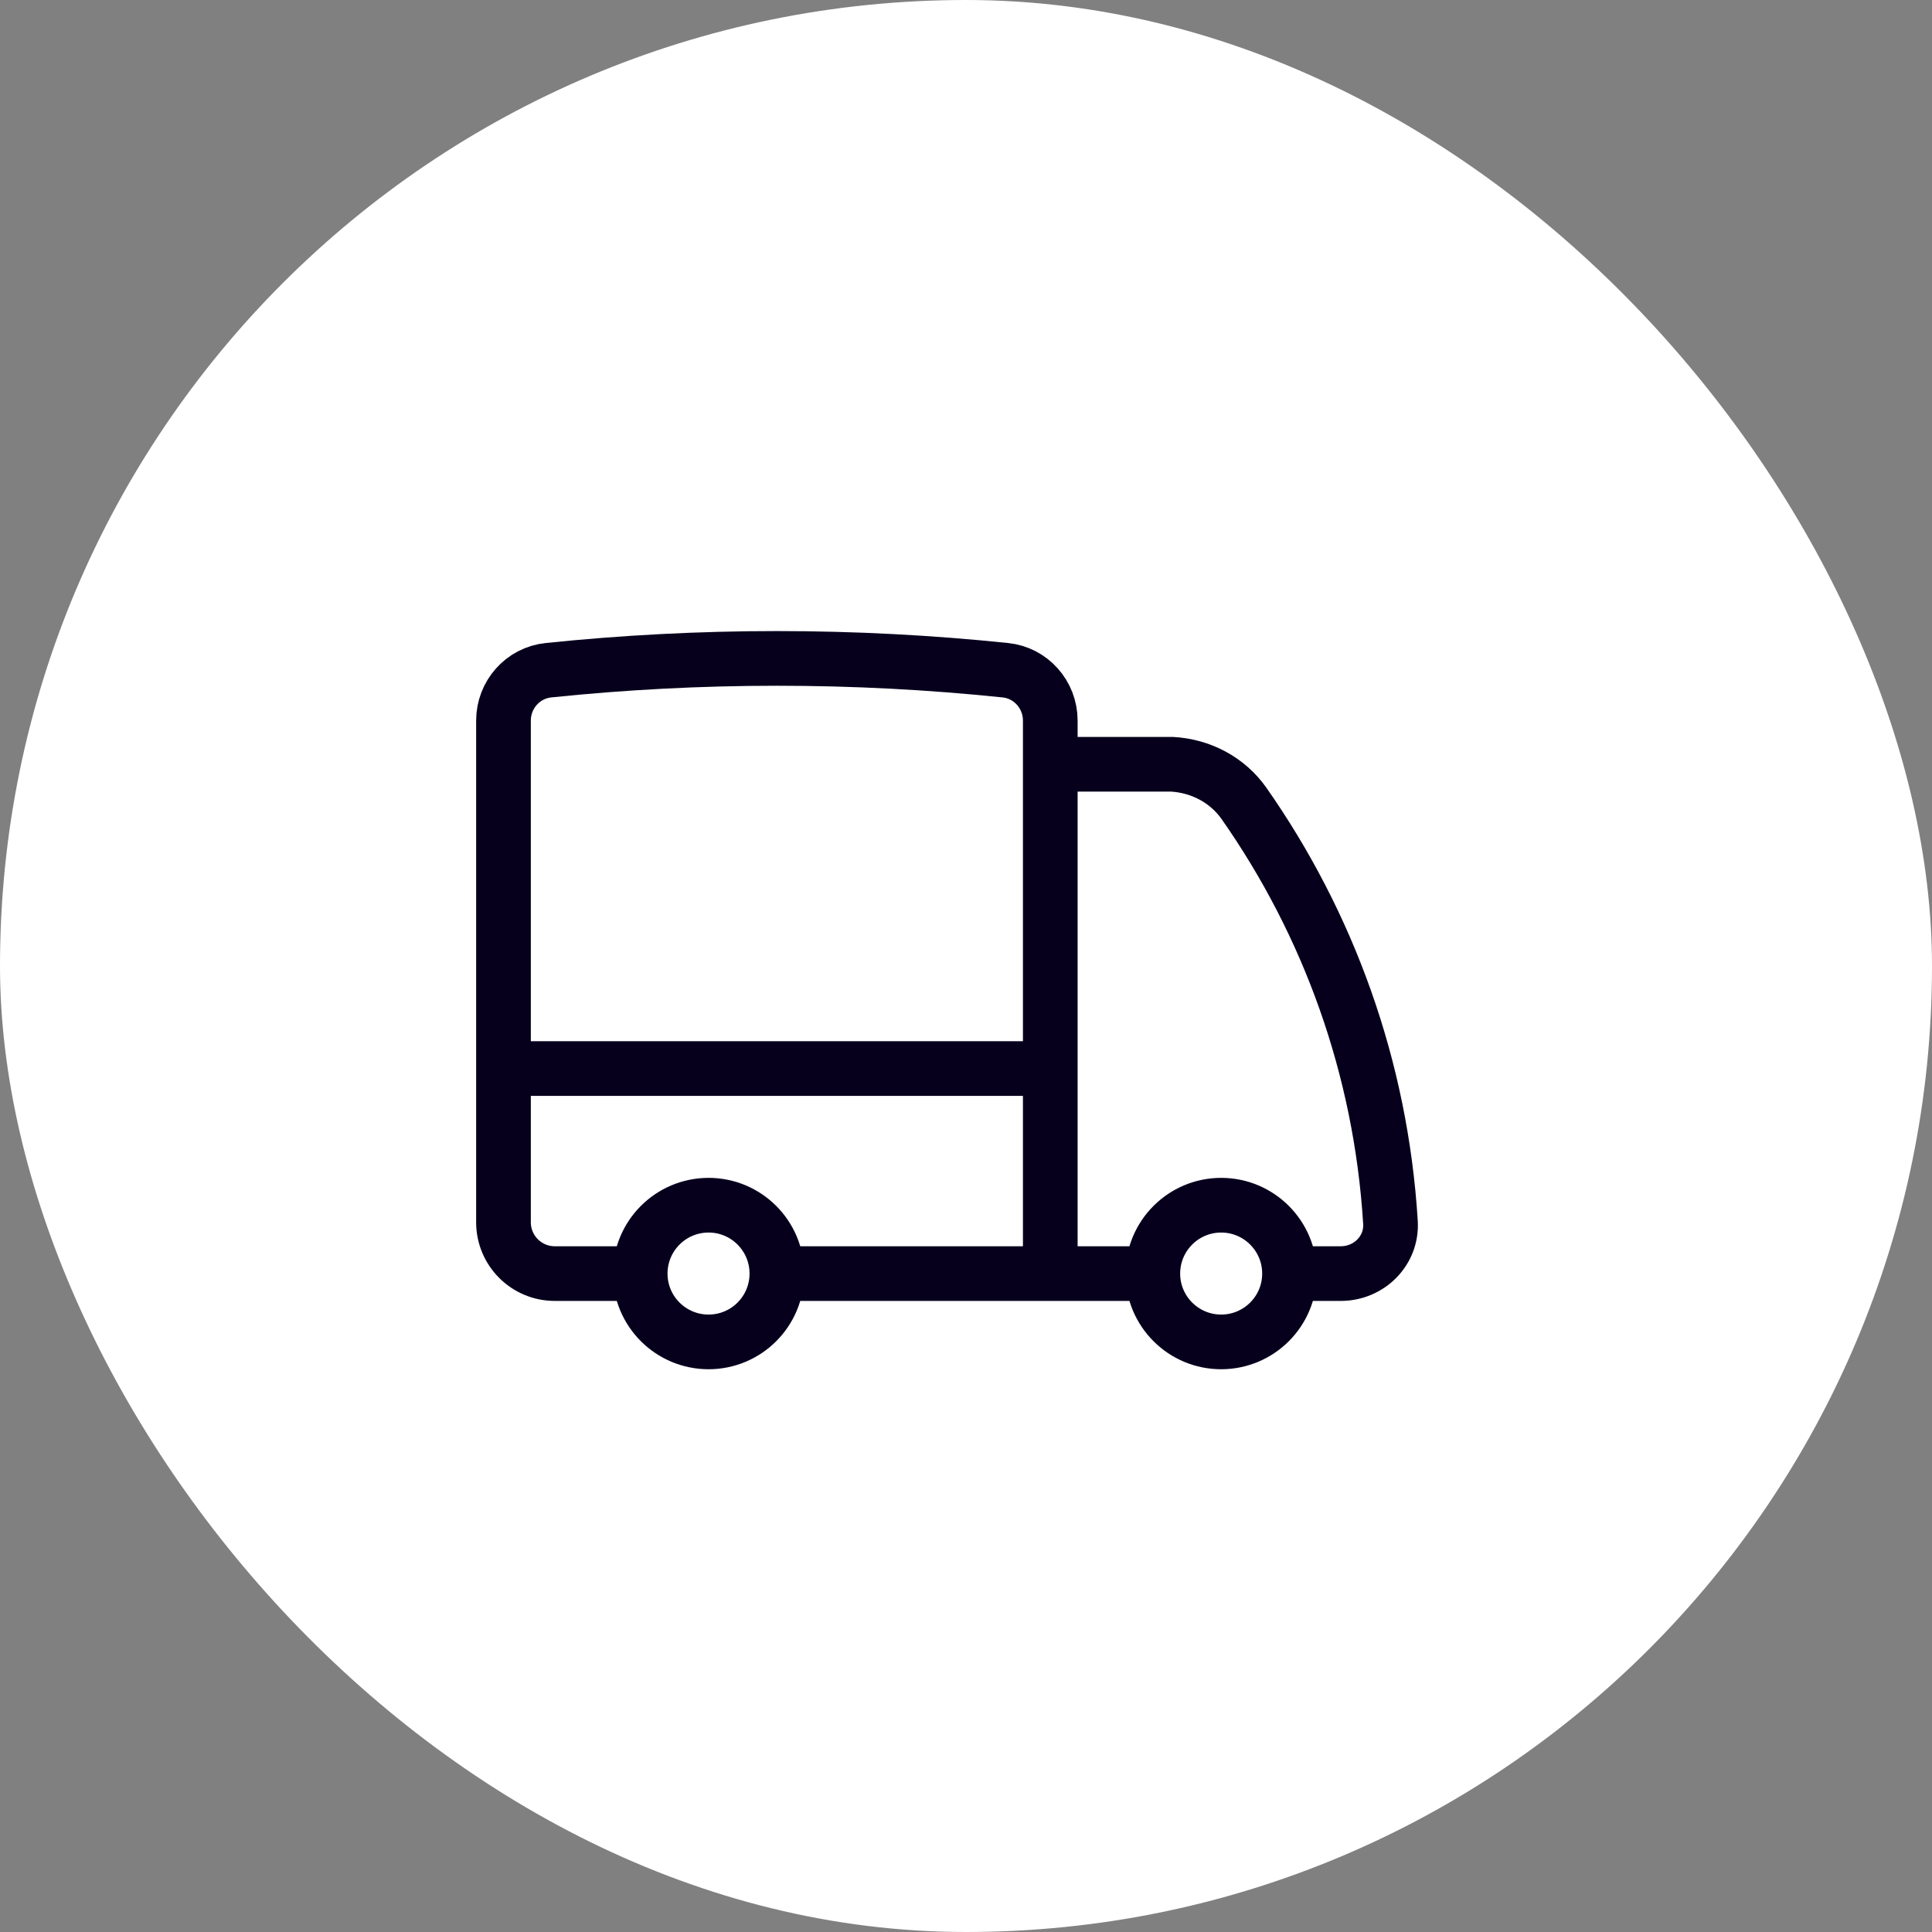
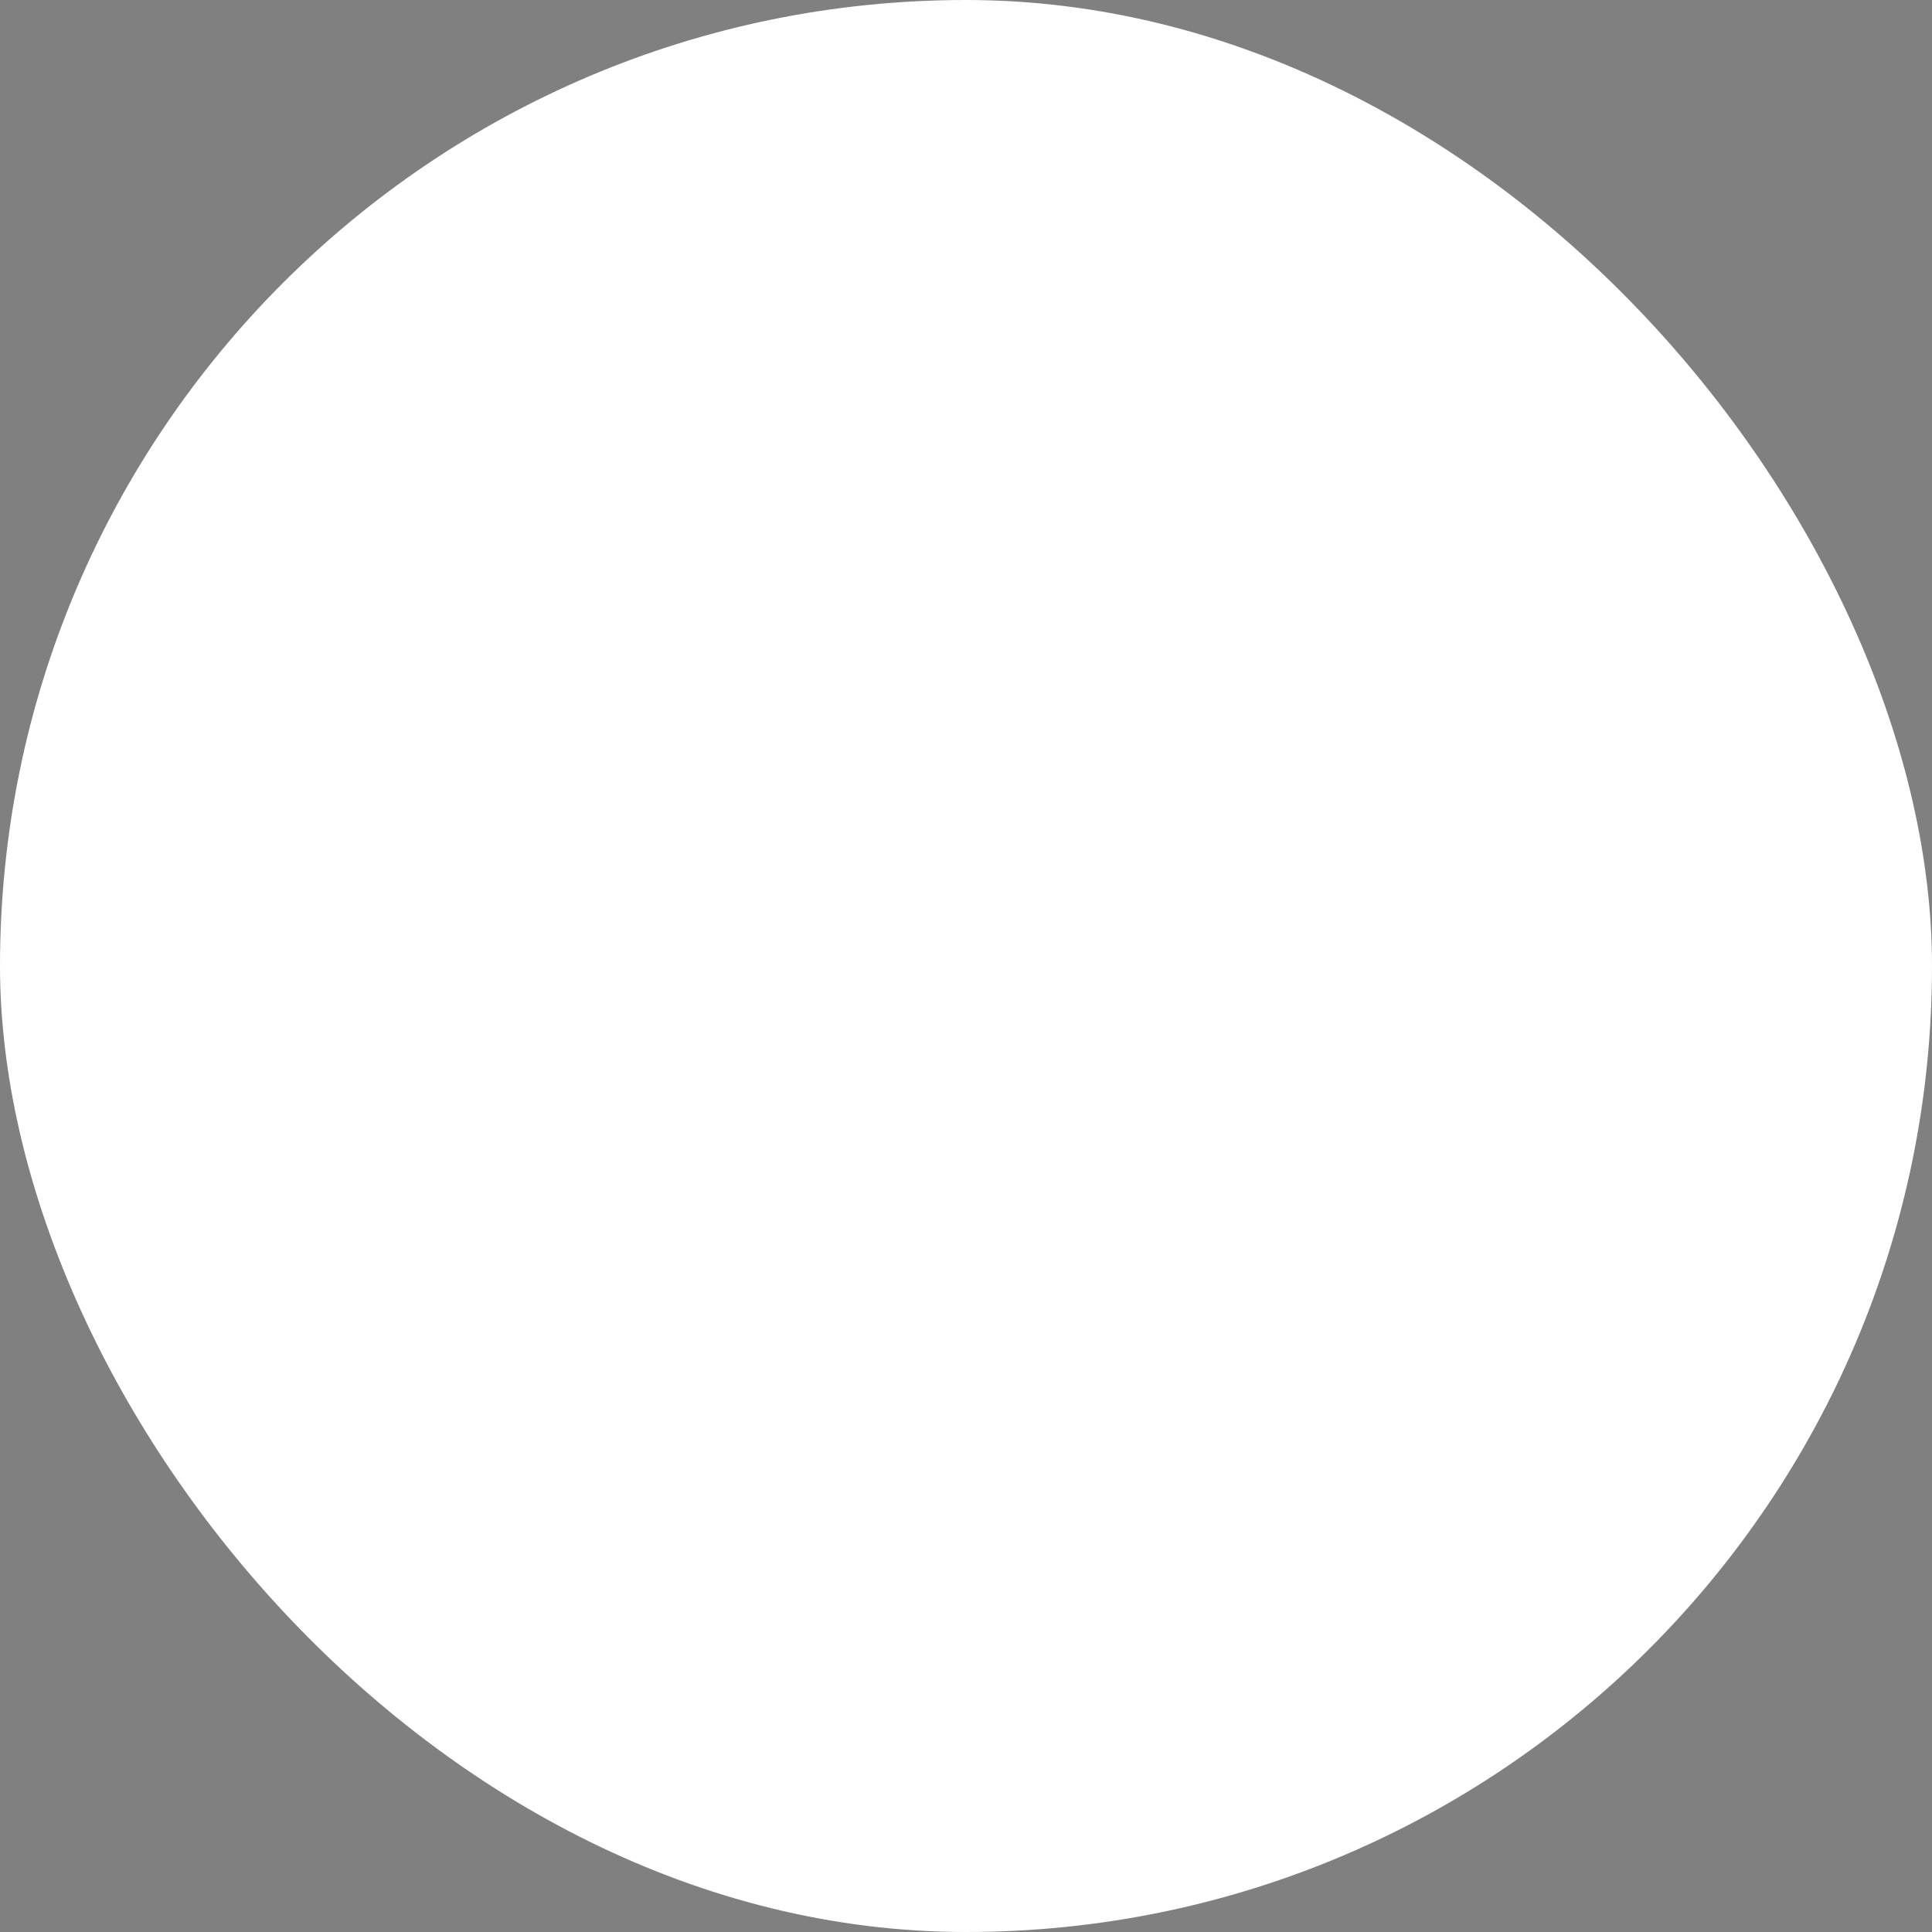
<svg xmlns="http://www.w3.org/2000/svg" width="53" height="53" viewBox="0 0 53 53" fill="none">
  <rect x="0" y="0" width="53" height="53" fill="#808080" stroke="none" />
  <rect width="53" height="53" rx="26.5" fill="white" />
-   <path d="M21.312 34.938C21.312 35.973 20.473 36.812 19.438 36.812C18.402 36.812 17.562 35.973 17.562 34.938M21.312 34.938C21.312 33.902 20.473 33.062 19.438 33.062C18.402 33.062 17.562 33.902 17.562 34.938M21.312 34.938H28.812M17.562 34.938H15.219C14.442 34.938 13.812 34.308 13.812 33.531V29.313M35.375 34.938C35.375 35.973 34.535 36.812 33.5 36.812C32.465 36.812 31.625 35.973 31.625 34.938M35.375 34.938C35.375 33.902 34.535 33.062 33.5 33.062C32.465 33.062 31.625 33.902 31.625 34.938M35.375 34.938L36.781 34.938C37.558 34.938 38.192 34.307 38.144 33.532C37.882 29.273 36.434 25.334 34.127 22.041C33.674 21.395 32.941 21.01 32.153 20.966H28.812M31.625 34.938H28.812M28.812 20.966V19.768C28.812 19.059 28.284 18.459 27.579 18.386C25.519 18.172 23.429 18.062 21.312 18.062C19.196 18.062 17.106 18.172 15.046 18.386C14.341 18.459 13.812 19.059 13.812 19.768V29.313M28.812 20.966V29.313M28.812 34.938V29.313M28.812 29.313H13.812" stroke="#07001D" stroke-width="1.5" stroke-linecap="round" stroke-linejoin="round" />
</svg>